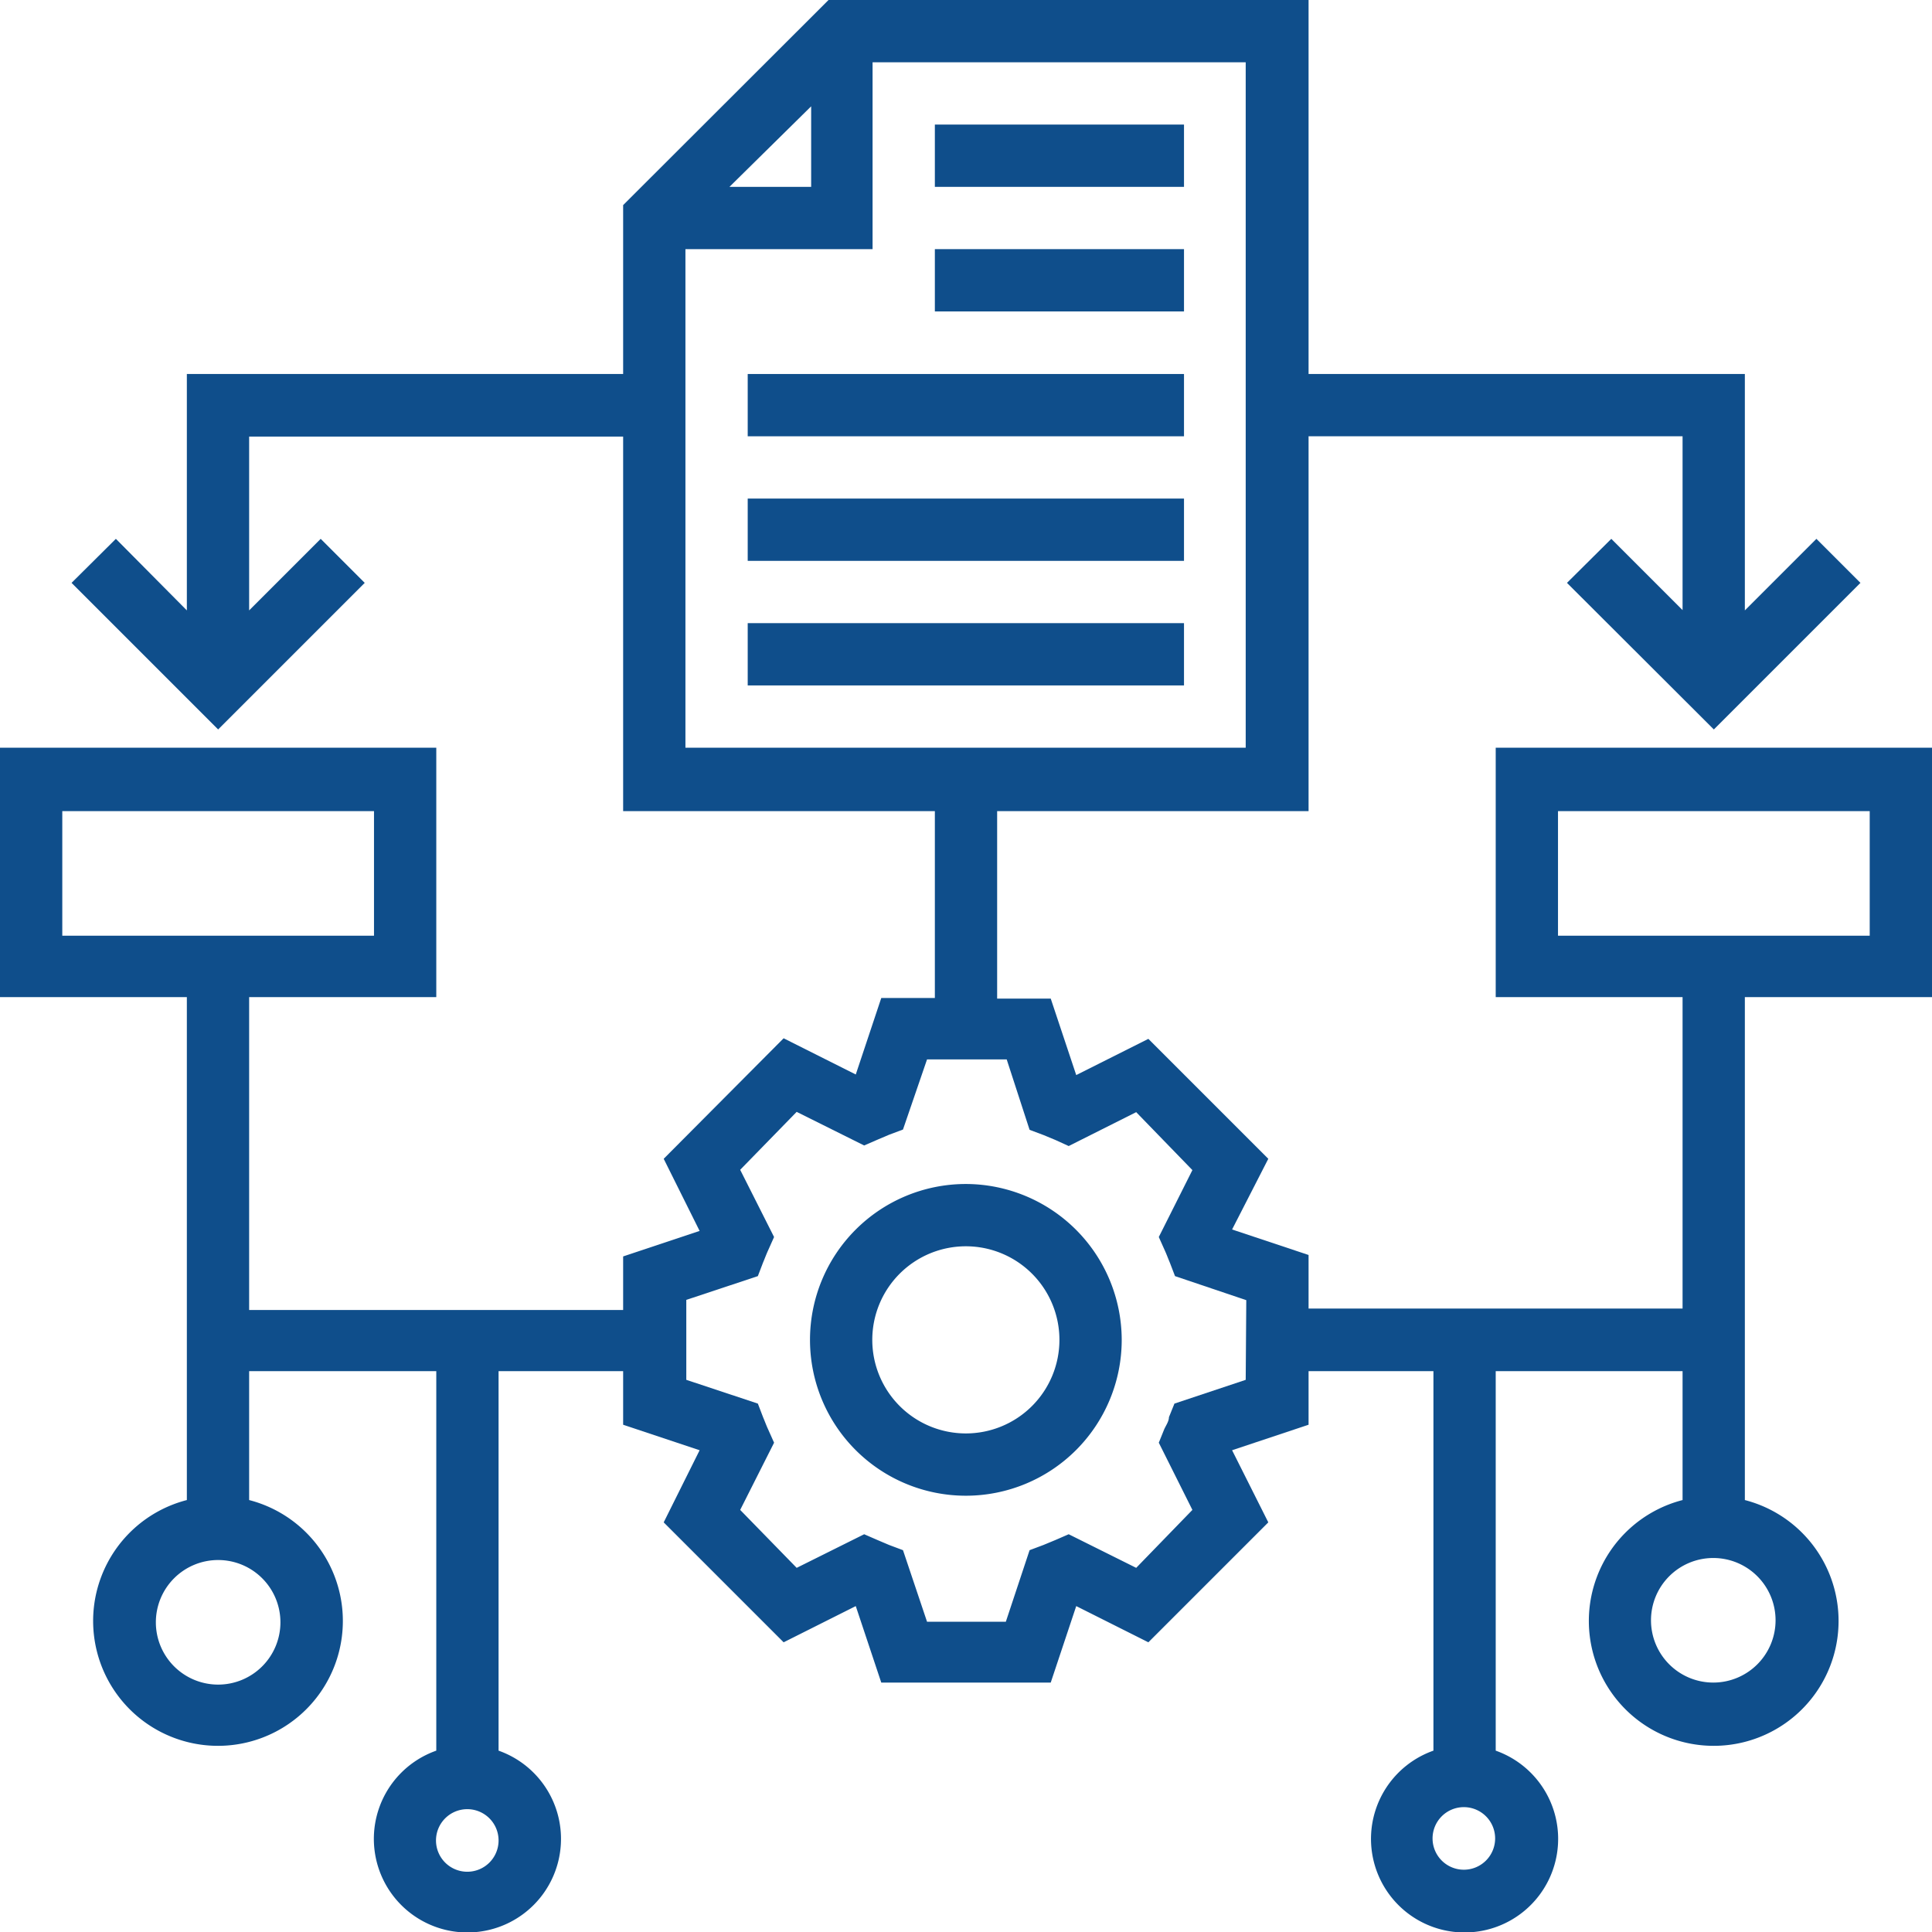
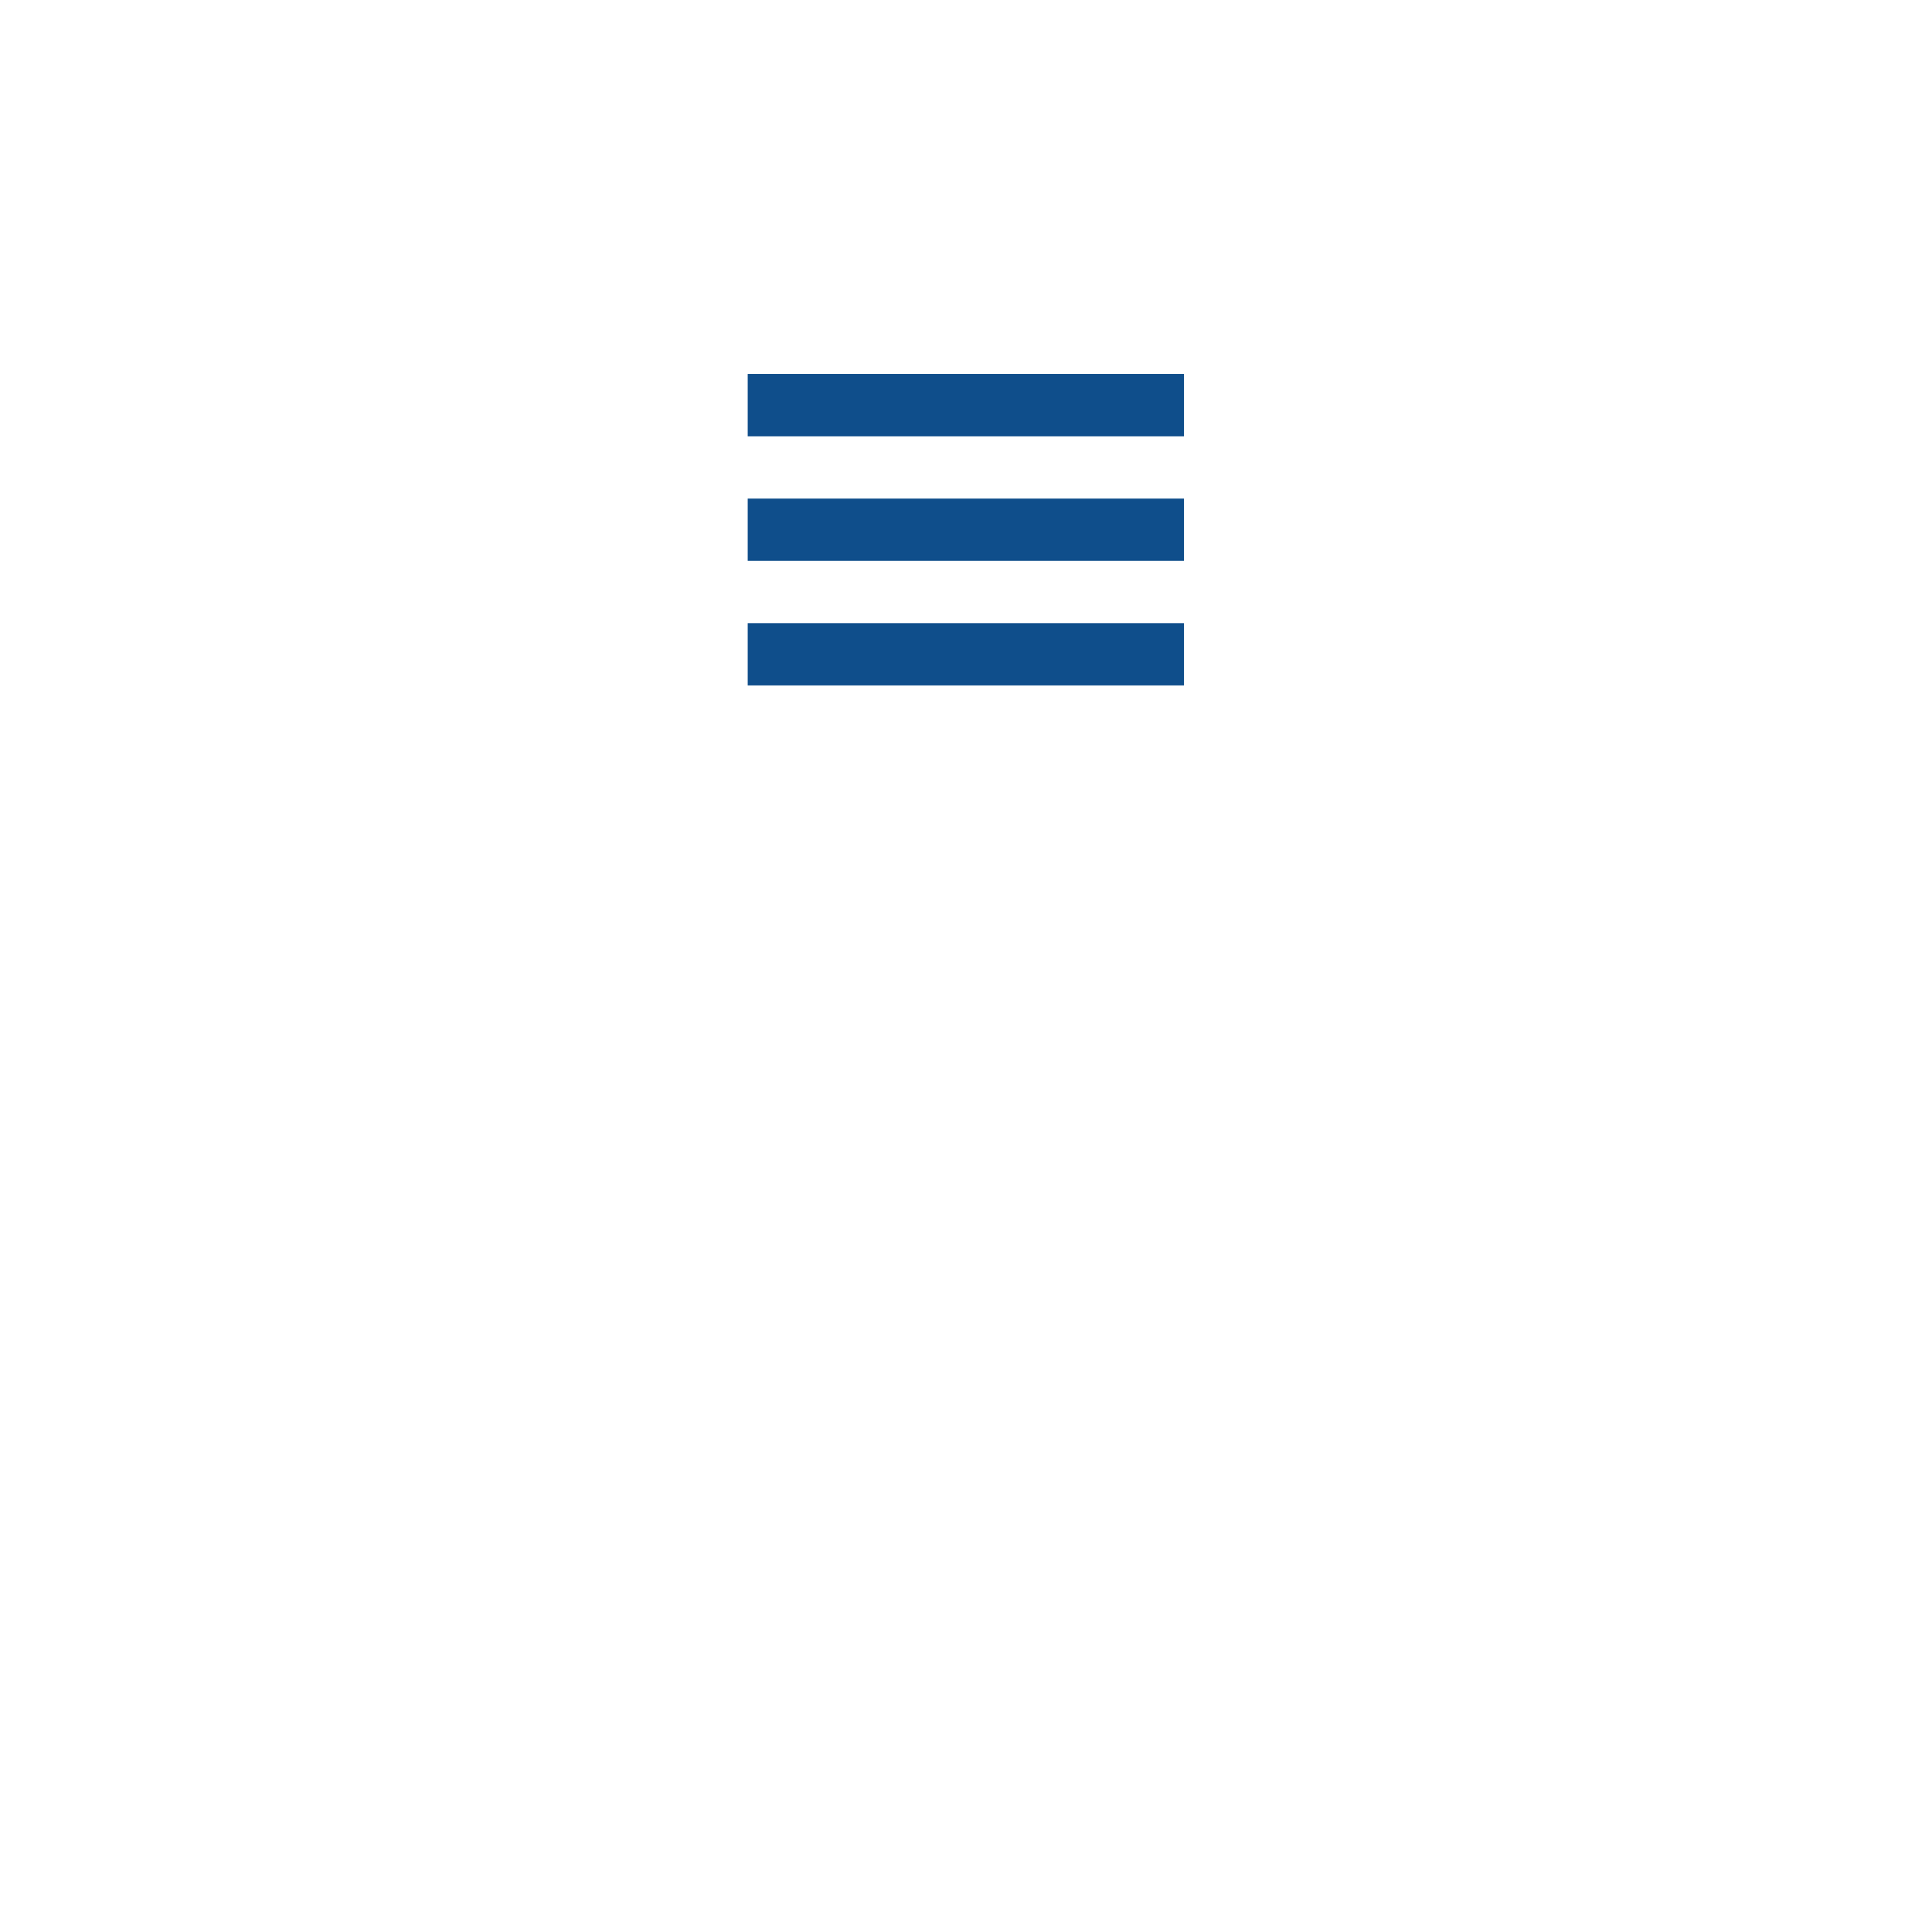
<svg xmlns="http://www.w3.org/2000/svg" width="66.69" height="66.69" viewBox="0 0 66.69 66.69">
  <defs>
    <style>
      .a92fba6e-7ebd-4c32-8963-8296e20ef654 {
        fill: #0f4e8b;
      }
    </style>
  </defs>
  <g id="a472ef7c-dd17-4d49-9df0-027f7f177a8f" data-name="Livello 2">
    <g id="b55479a9-ce75-42ce-9f6a-fdbd00d931c6" data-name="Livello 1">
      <g>
-         <path class="a92fba6e-7ebd-4c32-8963-8296e20ef654" d="M33.34,40.87a5.38,5.38,0,1,0,5.38,5.38,5.39,5.39,0,0,0-5.38-5.38Zm0,8.61a3.23,3.23,0,1,1,3.23-3.23,3.23,3.23,0,0,1-3.23,3.23Z" />
-         <rect class="a92fba6e-7ebd-4c32-8963-8296e20ef654" x="32.27" y="4.3" width="8.6" height="2.15" />
-         <rect class="a92fba6e-7ebd-4c32-8963-8296e20ef654" x="32.27" y="8.6" width="8.6" height="2.15" />
        <rect class="a92fba6e-7ebd-4c32-8963-8296e20ef654" x="25.81" y="12.91" width="15.06" height="2.15" />
        <rect class="a92fba6e-7ebd-4c32-8963-8296e20ef654" x="25.81" y="17.21" width="15.06" height="2.15" />
        <rect class="a92fba6e-7ebd-4c32-8963-8296e20ef654" x="25.81" y="21.51" width="15.06" height="2.15" />
-         <path class="a92fba6e-7ebd-4c32-8963-8296e20ef654" d="M66.69,34.42V25.81H51.63v8.61h6.45V45.17H45.17V43.32l-2.64-.88L43.78,40l-4.14-4.14-2.49,1.25-.88-2.64H34.42V28H45.17V15.06H58.08v6L55.62,18.6l-1.53,1.52,5.07,5.06,5.06-5.06L62.7,18.6l-2.47,2.47V12.91H45.17V0H28.6L21.51,7.08v5.83H6.45v8.16L4,18.6,2.47,20.12l5.06,5.06,5.06-5.06L11.07,18.6,8.6,21.07v-6H21.51V28H32.27v6.45H30.42l-.88,2.64-2.49-1.25L22.91,40l1.24,2.49-2.64.88v1.85H8.6V34.42h6.46V25.81H0v8.61H6.45V51.78a4.31,4.31,0,1,0,2.15,0V47.33h6.46v13.1a3.23,3.23,0,1,0,2.15,0V47.33h4.3v1.85l2.64.88-1.24,2.49,4.14,4.14,2.49-1.25.88,2.64h5.85l.88-2.64,2.49,1.25,4.14-4.14-1.25-2.49,2.64-.88V47.33h4.31v13.1a3.23,3.23,0,1,0,2.15,0V47.33h6.45v4.45a4.31,4.31,0,1,0,2.15,0V34.42ZM28,3.67V6.45H25.18ZM23.66,8.6h6.46V2.15H43V25.81H23.66ZM2.15,28H12.91v4.3H2.15Zm7.53,28a2.15,2.15,0,1,1-2.15-2.15,2.15,2.15,0,0,1,2.15,2.15Zm6.45,8.61a1.08,1.08,0,1,1,1.08-1.08,1.08,1.08,0,0,1-1.08,1.08ZM43,47.63l-2.46.82-.19.47c0,.14-.1.28-.16.41L40,49.8l1.16,2.32-1.94,2-2.33-1.16-.46.2-.41.17-.48.18-.82,2.47H32l-.83-2.47-.48-.18-.4-.17-.46-.2-2.33,1.16-1.95-2,1.17-2.32-.21-.47c-.06-.13-.11-.27-.17-.41l-.18-.47-2.47-.82V44.87l2.47-.82.18-.47c.06-.14.11-.28.17-.41l.21-.47-1.17-2.32,1.95-2,2.33,1.16.46-.2.4-.17.48-.18L32,36.57h2.75L35.54,39l.48.18.41.17.46.21,2.33-1.17,1.94,2L40,42.7l.21.47c.06.13.11.27.17.41l.18.47,2.46.83Zm7.53,16.91a1.08,1.08,0,1,1,1.08-1.08,1.08,1.08,0,0,1-1.08,1.08Zm10.76-8.61a2.15,2.15,0,1,1-2.15-2.15,2.15,2.15,0,0,1,2.15,2.15ZM53.78,28H64.54v4.3H53.78Z" />
      </g>
    </g>
  </g>
</svg>